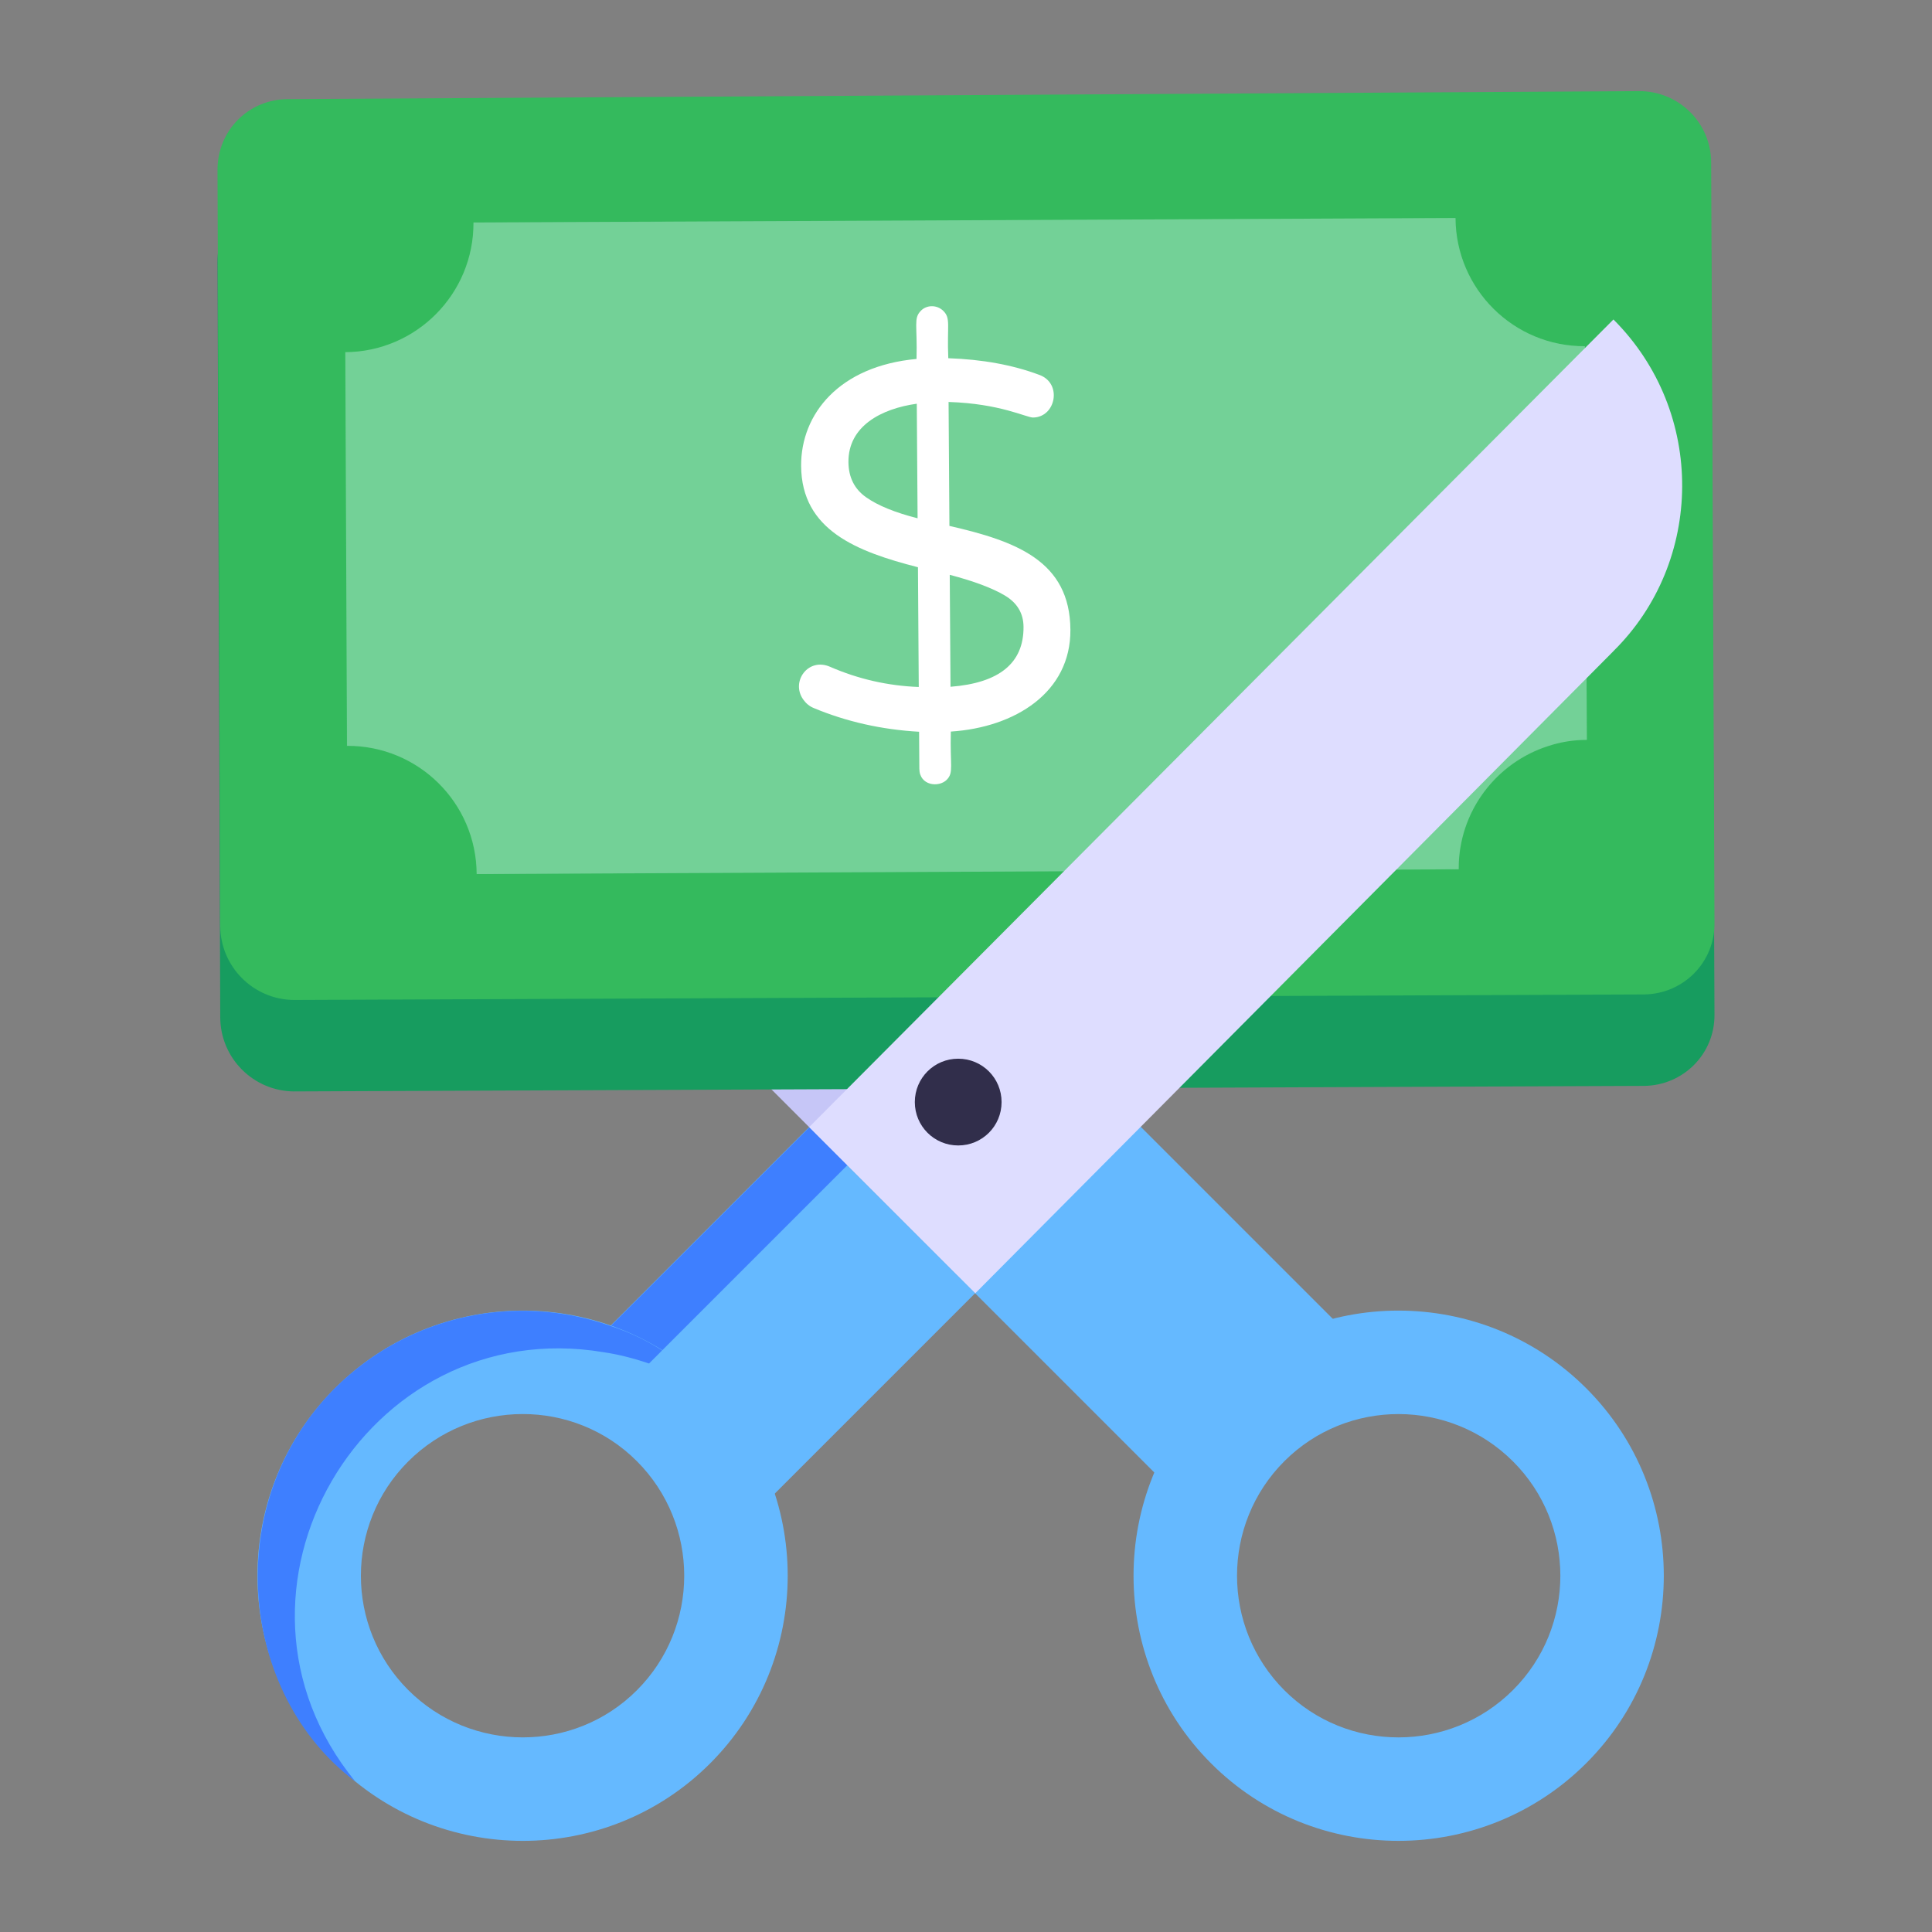
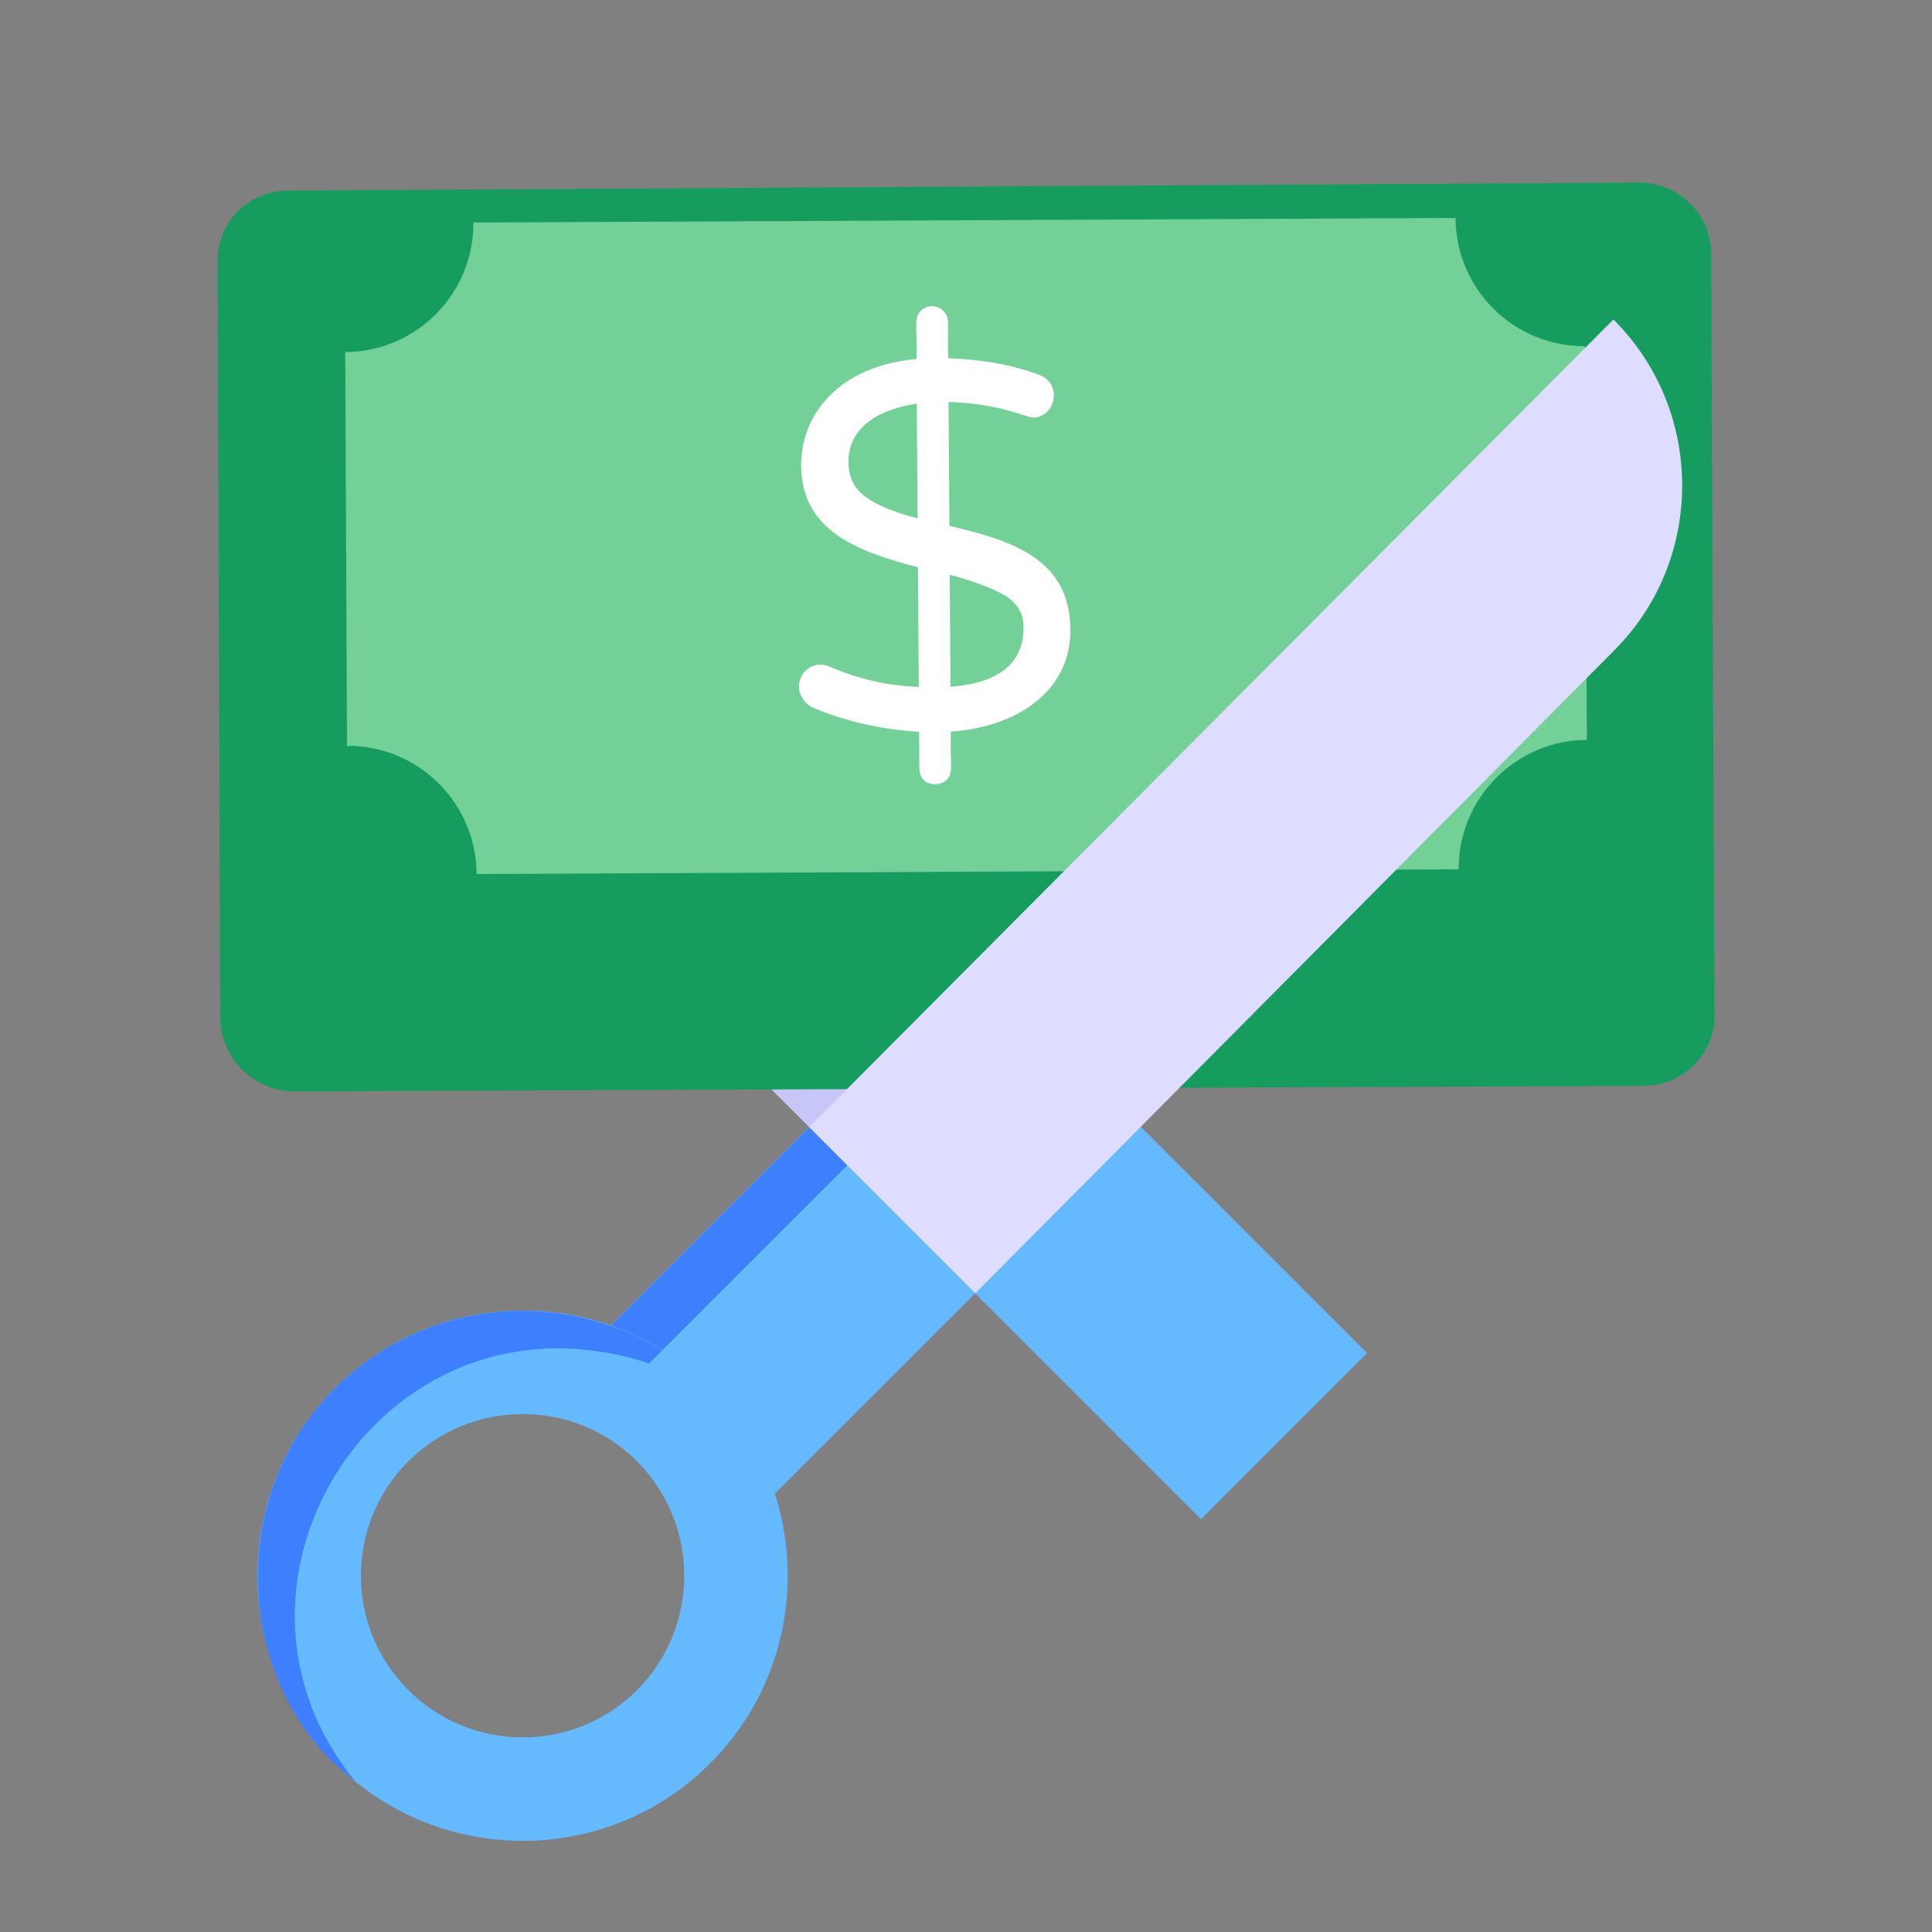
<svg xmlns="http://www.w3.org/2000/svg" id="Layer_1" enable-background="new 0 0 53 53" height="512" viewBox="0 0 53 53" width="512">
  <rect x="0" y="0" width="53" height="53" fill="#808080" stroke="none" />
  <g id="_x31_5">
    <g>
      <g>
        <path d="m8.74 17.462 17.521 17.521 4.556-4.556-22.077-22.077-0.0 0c-2.516 2.516-2.516 6.596 0 9.112z" fill="#c6c6f7" />
      </g>
    </g>
    <g>
      <g>
        <g>
          <g>
            <path d="m47.033 27.826c.012 1.088-.859 1.951-1.93 1.963-.112 0-39.397.161-37.031.152-1.12-.005-2.026-.912-2.03-2.032l-.075-20.718c-.012-1.105.859-1.968 1.947-1.963l37.066-.219c1.071.005 1.951.859 1.962 1.947z" fill="#179c5f" />
          </g>
        </g>
      </g>
      <g>
        <g>
          <g>
            <g>
-               <path d="m47.033 25.317c.012 1.088-.859 1.951-1.93 1.963-.112 0-39.397.161-37.031.152-1.12-.005-2.026-.912-2.03-2.032l-.075-20.718c-.012-1.105.859-1.968 1.947-1.963l37.066-.219c1.071.005 1.951.859 1.962 1.947z" fill="#34ba5d" />
-             </g>
+               </g>
          </g>
        </g>
        <g>
          <g>
            <g>
              <path d="m9.47 9.659.052 10.798c1.95-.009 3.542 1.568 3.551 3.518l26.94-.128c-.009-1.95 1.567-3.542 3.517-3.551l-.052-10.798c-1.95.009-3.542-1.562-3.551-3.518l-26.94.128c.01 1.956-1.567 3.542-3.517 3.551z" fill="#46cc6b" />
            </g>
          </g>
          <g opacity=".3">
            <g>
-               <path d="m43.533 20.297c-.363 0-.714.055-1.044.165-1.439.45-2.483 1.802-2.472 3.384l-8.35.044-18.589.088c-.011-1.956-1.604-3.527-3.56-3.516l-.044-10.8c1.945-.011 3.527-1.604 3.516-3.56l26.939-.121c.011 1.956 1.604 3.527 3.549 3.516z" fill="#deddff" />
+               <path d="m43.533 20.297c-.363 0-.714.055-1.044.165-1.439.45-2.483 1.802-2.472 3.384l-8.35.044-18.589.088c-.011-1.956-1.604-3.527-3.56-3.516l-.044-10.8c1.945-.011 3.527-1.604 3.516-3.56l26.939-.121c.011 1.956 1.604 3.527 3.549 3.516" fill="#deddff" />
            </g>
          </g>
          <g>
            <g>
              <path d="m26.084 20.068c-.025.948.084 1.121-.112 1.323-.22.221-.749.163-.752-.302l-.007-1.015c-1.029-.059-1.993-.276-2.891-.651-.115-.047-.21-.125-.287-.233-.35-.494.138-1.162.736-.898.774.337 1.585.522 2.433.554l-.022-3.285c-1.673-.429-3.193-1.013-3.205-2.777-.01-1.434 1.052-2.743 3.166-2.937.024-.937-.084-1.105.112-1.315.158-.17.442-.18.622-.004.21.207.099.387.137 1.299.934.032 1.763.183 2.489.454.65.227.462 1.168-.164 1.173-.185 0-.904-.383-2.317-.427l.023 3.4c1.825.418 3.307.959 3.319 2.848.013 1.716-1.512 2.679-3.28 2.794zm-2.323-6.426c.32.227.791.418 1.411.576l-.022-3.143c-.977.137-1.881.615-1.875 1.599.003.419.164.742.485.968zm4.317 3.555c-.002-.372-.173-.658-.513-.861-.34-.202-.844-.392-1.511-.567l.021 3.071c1.342-.104 2.01-.652 2.003-1.643z" fill="#fff" />
            </g>
          </g>
        </g>
      </g>
    </g>
    <g>
      <g>
        <g>
          <g>
            <g>
              <path d="m28.664 31.32h6.443v9.463h-6.443z" fill="#65b9ff" transform="matrix(.707 -.707 .707 .707 -16.153 33.106)" />
            </g>
          </g>
        </g>
      </g>
      <g>
        <g>
          <path d="m17.346 32.933h8.361v6.443h-8.361z" fill="#65b9ff" transform="matrix(.707 -.707 .707 .707 -19.26 25.81)" />
        </g>
      </g>
      <g>
        <g>
          <path d="m23.245 31.964-5.91 5.91-.781-.781-.26-.26 5.91-5.91z" fill="#3e7fff" />
        </g>
      </g>
      <g>
        <g>
          <path d="m44.262 17.862-17.507 17.616-4.558-4.558 22.064-22.156c2.55 2.55 2.478 6.655 0 9.097z" fill="#deddff" />
        </g>
      </g>
      <g>
        <g>
-           <path d="m27.476 30.233c0 .659-.531 1.19-1.19 1.19-.659 0-1.19-.531-1.19-1.19 0-.659.531-1.19 1.19-1.19.659 0 1.19.531 1.19 1.19z" fill="#312e4b" />
-         </g>
+           </g>
      </g>
      <g>
        <g>
          <g>
-             <path d="m33.226 48.377c-2.84-2.84-2.84-7.46-0-10.301 2.834-2.834 7.451-2.83 10.291.01 2.834 2.834 2.834 7.446 0 10.281-2.84 2.84-7.456 2.844-10.291.01zm2.008-2.008c1.727 1.727 4.542 1.723 6.275-.01 1.728-1.728 1.727-4.538-0-6.265-1.732-1.732-4.547-1.737-6.275-.01-1.732 1.732-1.732 4.552 0 6.285z" fill="#65b9ff" />
-           </g>
+             </g>
        </g>
      </g>
      <g>
        <g>
          <path d="m9.188 48.367c-2.834-2.834-2.834-7.446 0-10.281 2.84-2.84 7.456-2.844 10.291-.01 2.84 2.84 2.84 7.461-0 10.301-2.834 2.834-7.45 2.831-10.291-.01zm8.283-8.283c-1.728-1.728-4.542-1.723-6.275.01-1.727 1.727-1.728 4.537-0 6.265 1.732 1.732 4.548 1.737 6.275.01 1.732-1.732 1.732-4.552 0-6.285z" fill="#65b9ff" />
        </g>
      </g>
      <g>
        <g>
          <path d="m16.753 36.375c-2.552-.905-5.513-.335-7.57 1.71-3.166 3.18-2.603 8.409.558 10.779-4.238-5.185.264-12.862 6.814-11.77.421.062.843.173 1.251.31l.359-.359c-.446-.285-.917-.508-1.412-.669z" fill="#3e7fff" />
        </g>
      </g>
    </g>
  </g>
</svg>